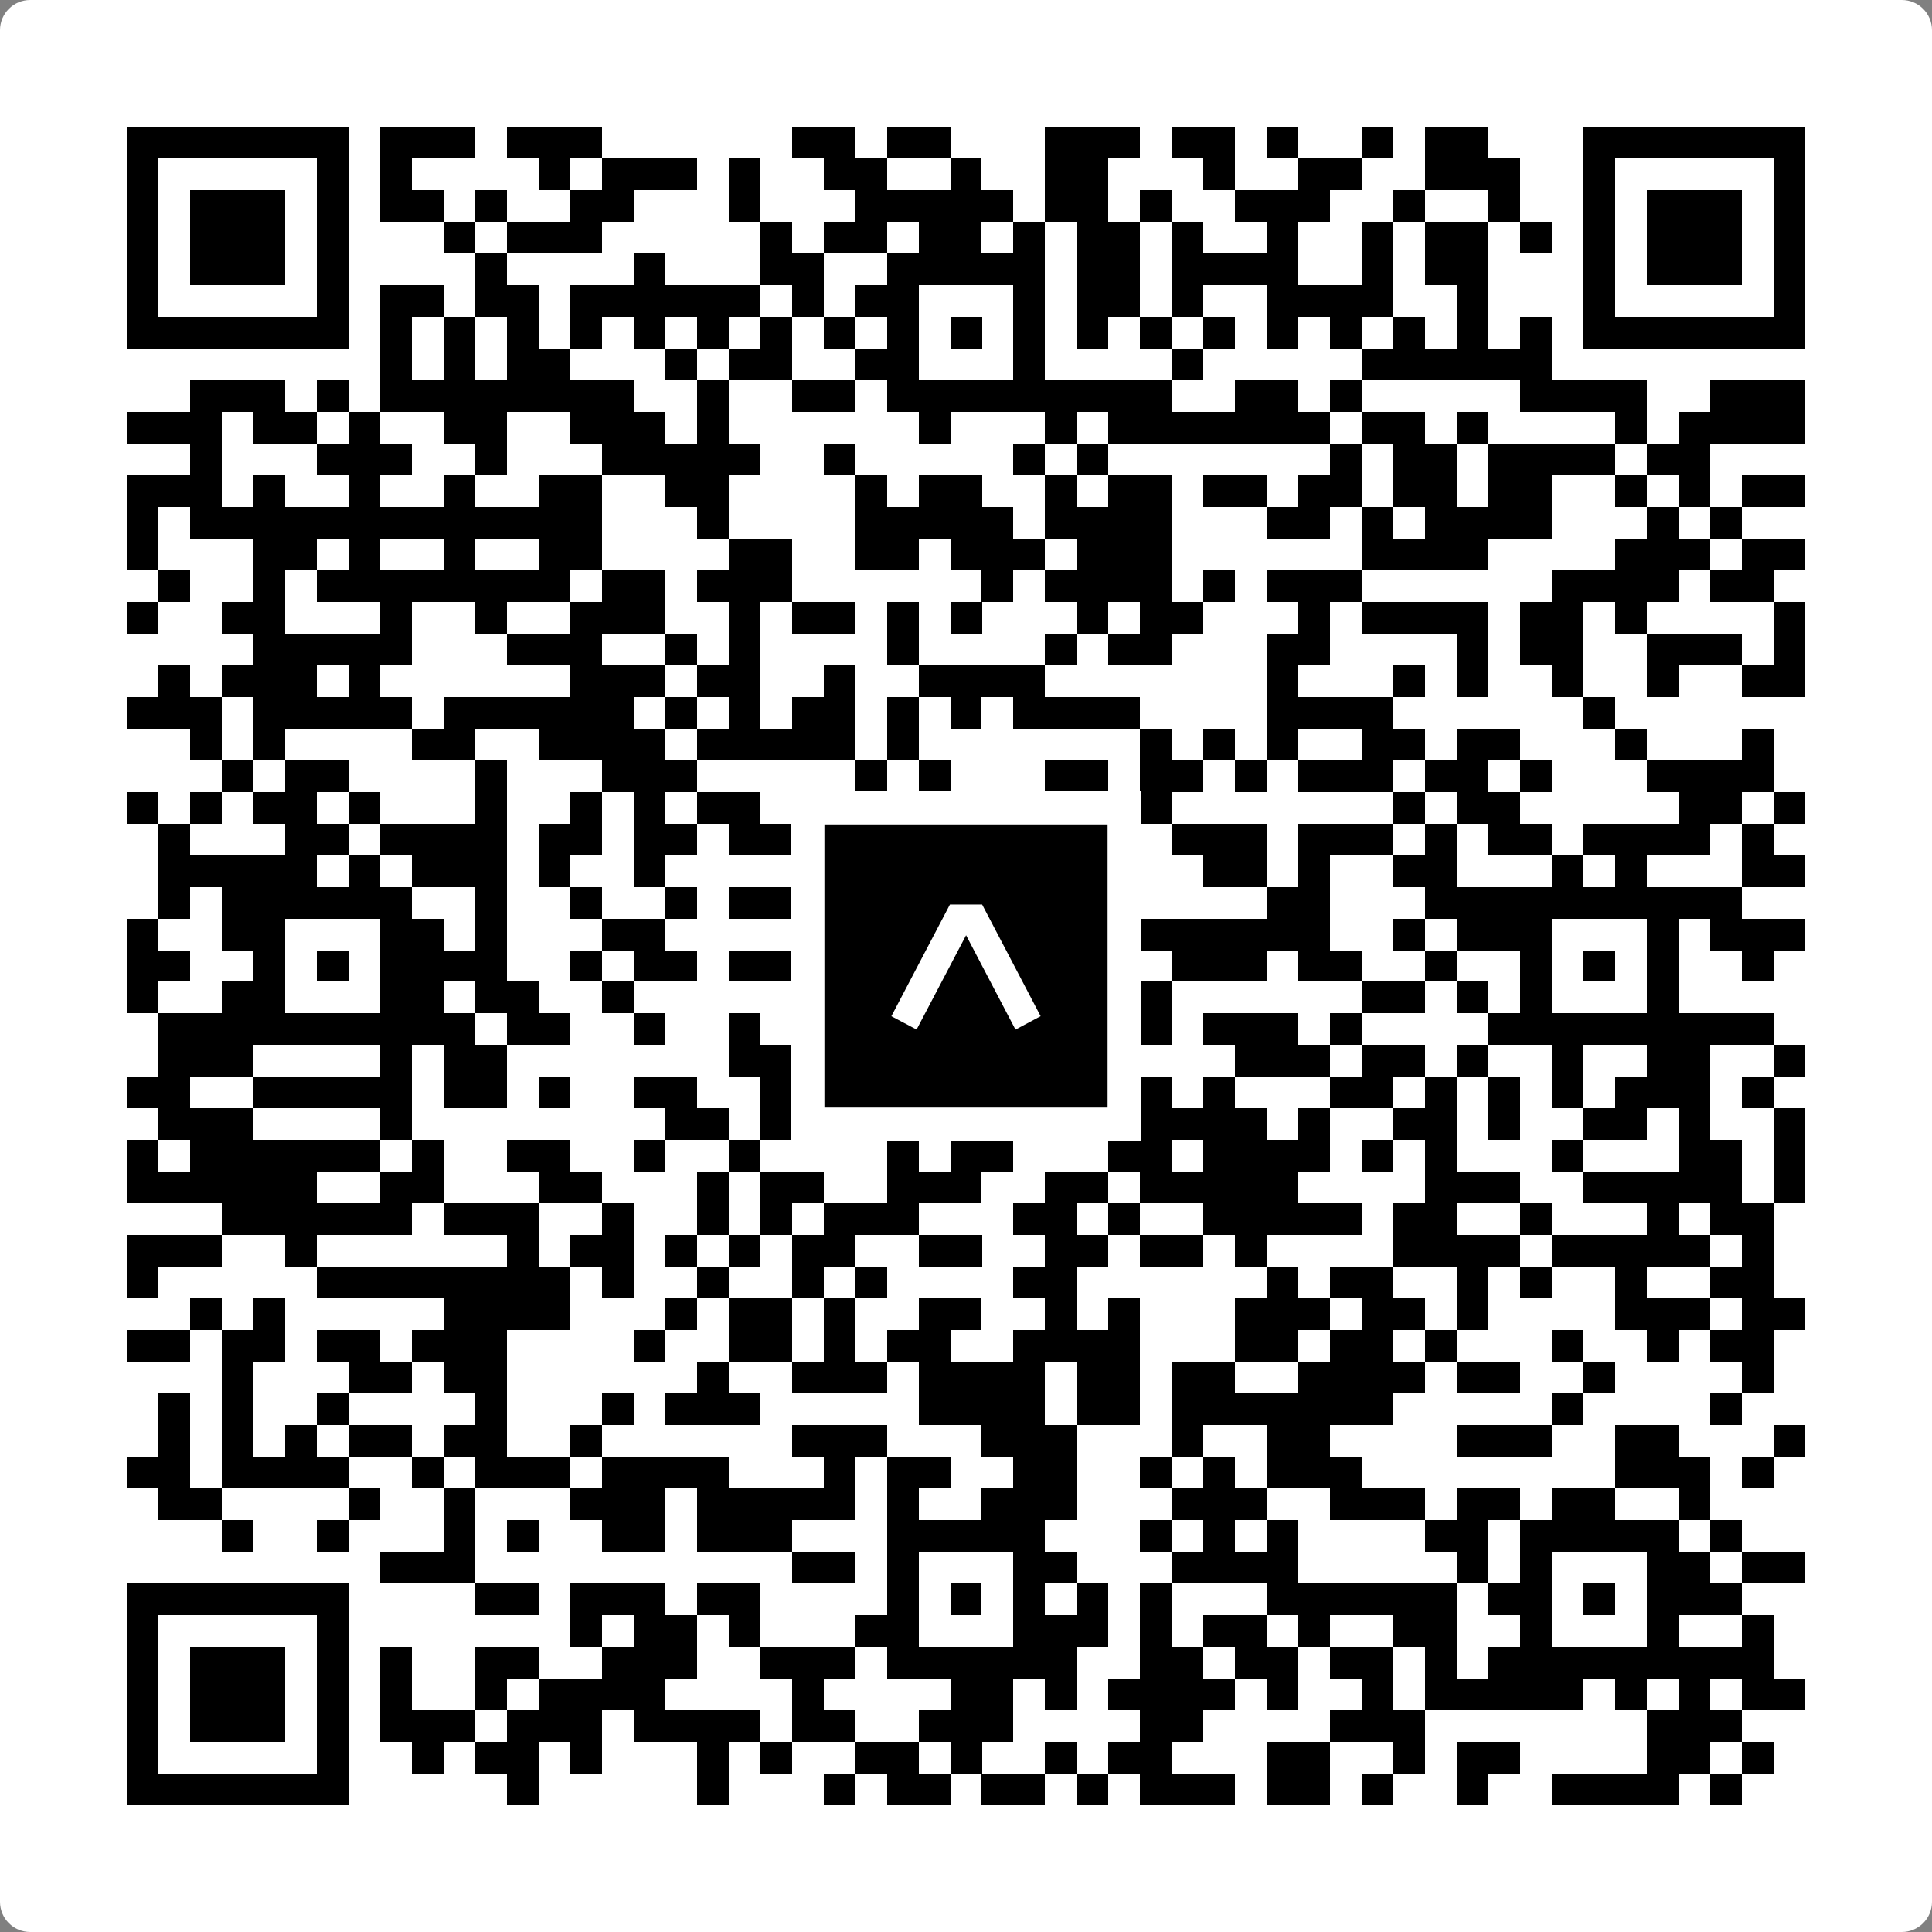
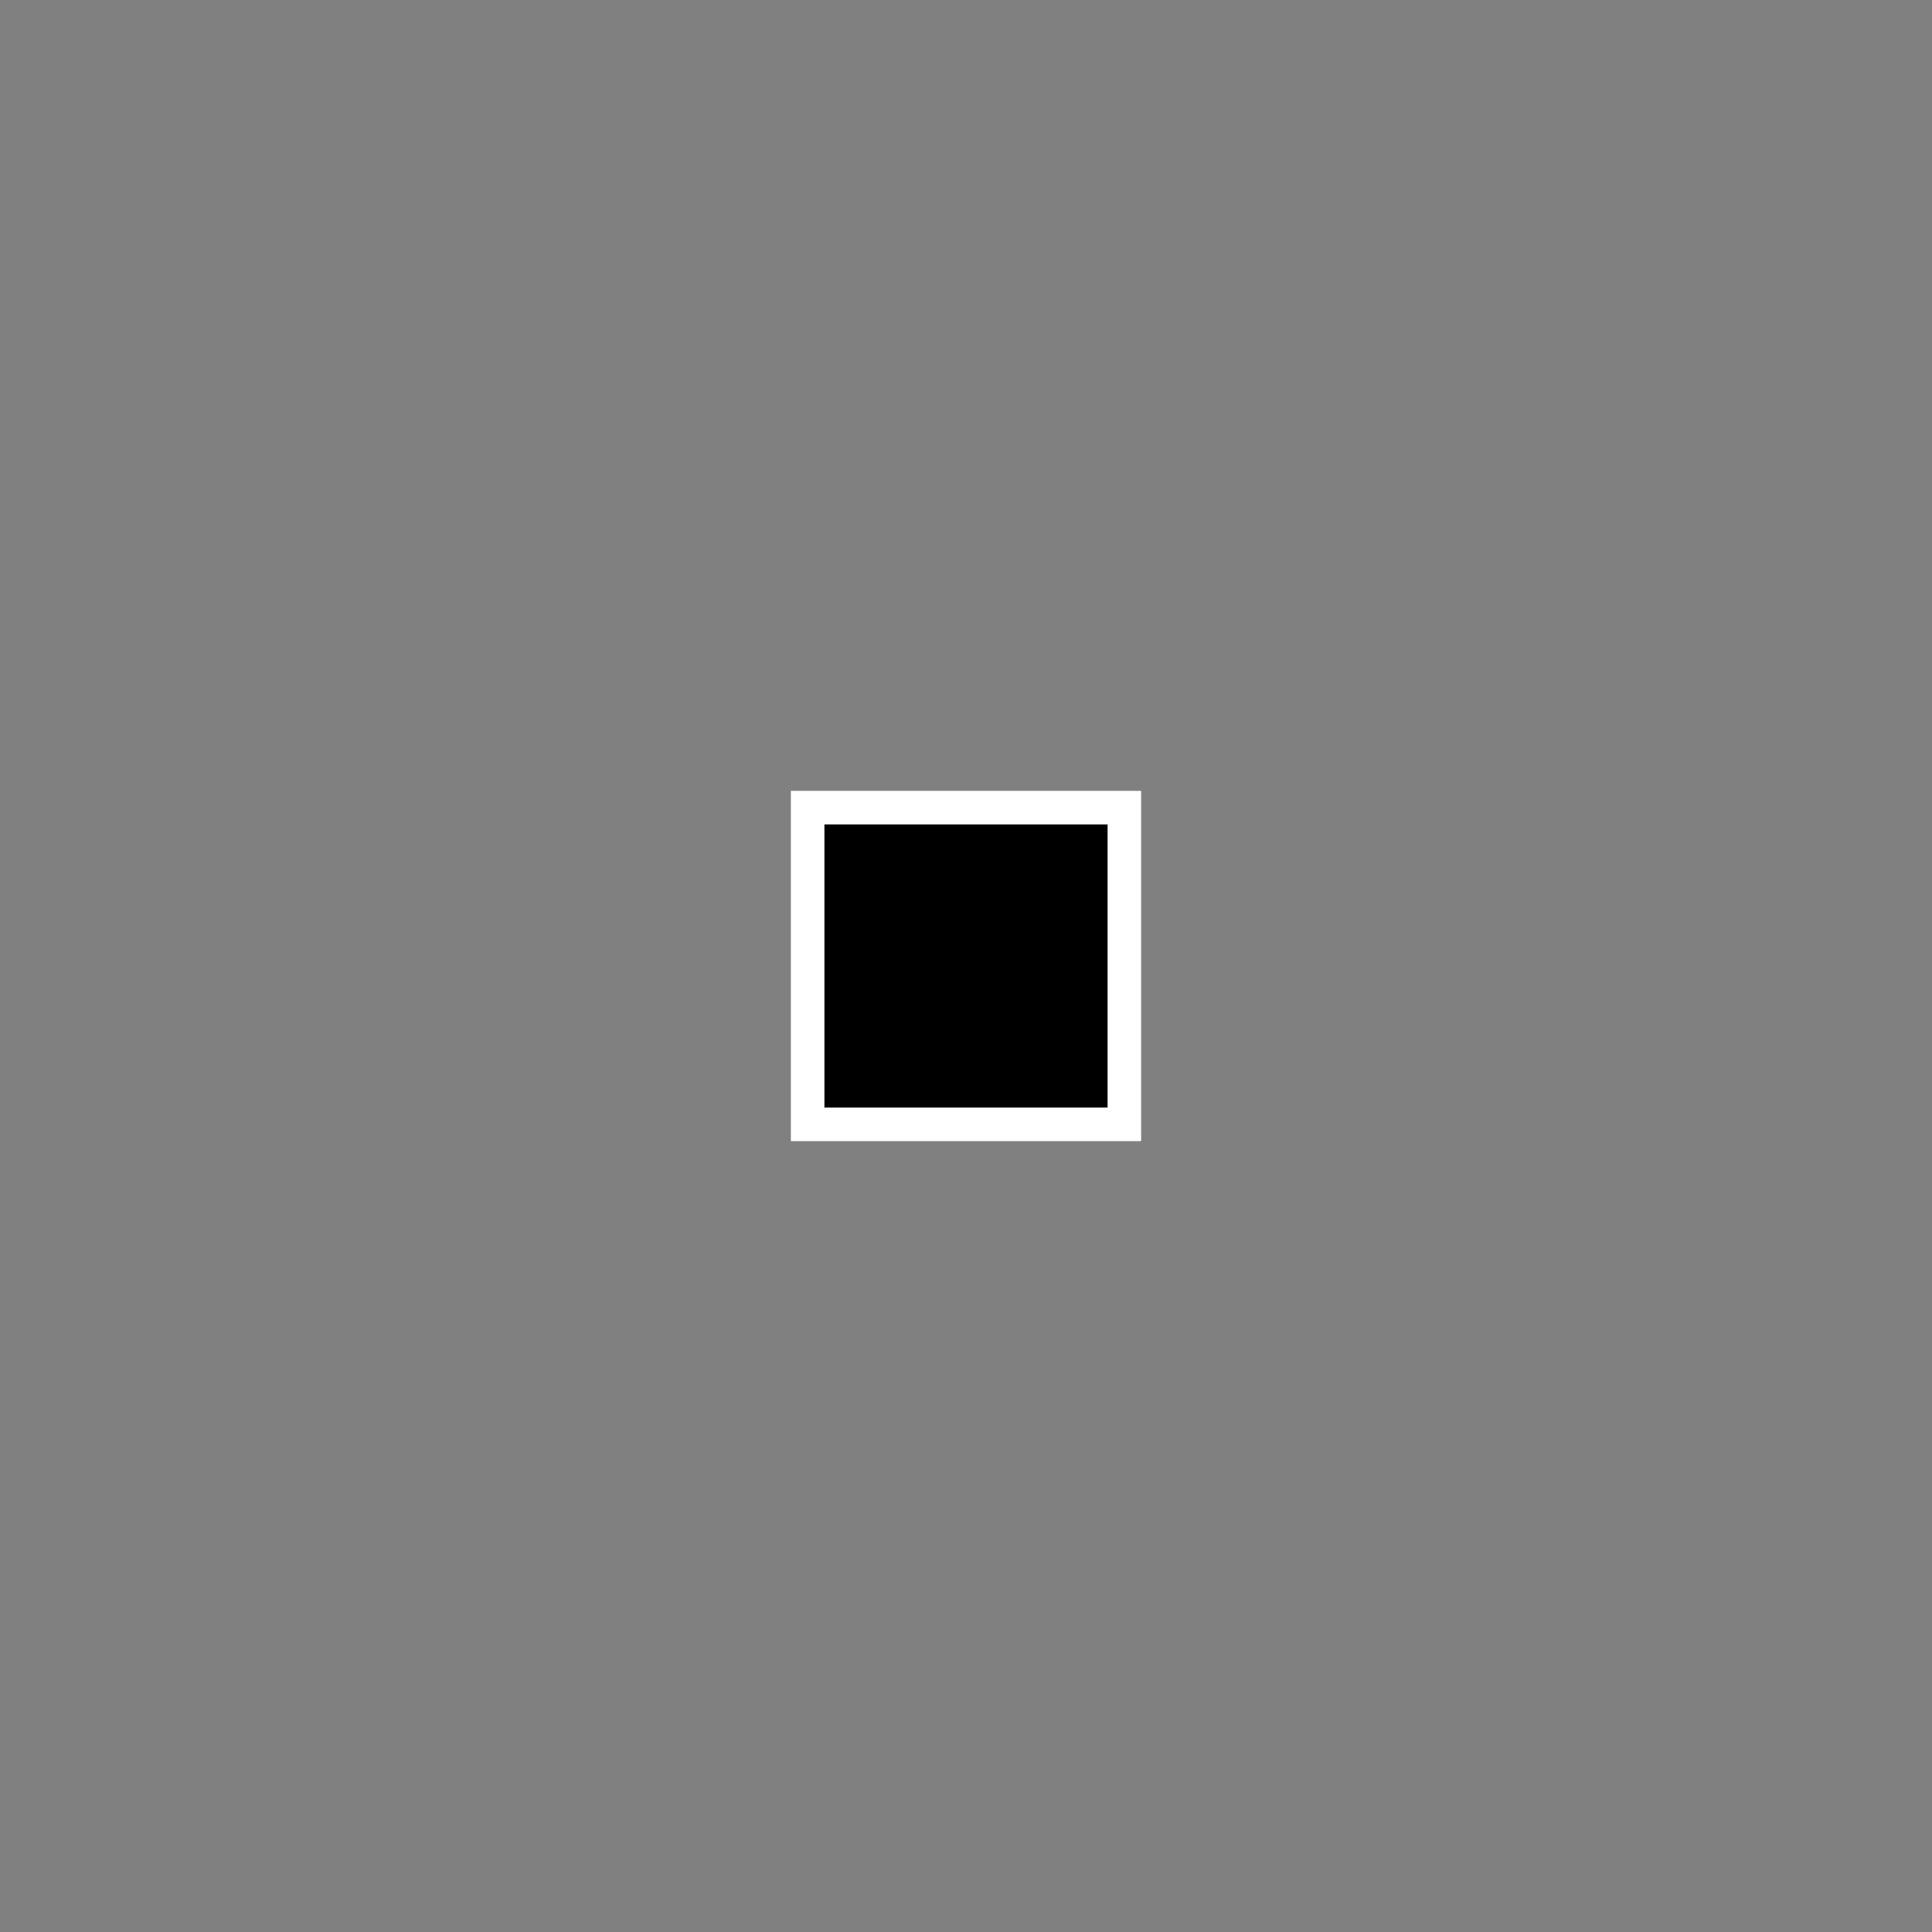
<svg xmlns="http://www.w3.org/2000/svg" width="512" height="512" viewBox="0 0 512 512" fill="none">
  <rect x="0" y="0" width="512" height="512" fill="#808080" stroke="none" />
-   <path d="M0 8C0 3.582 3.582 0 8 0H504C508.418 0 512 3.582 512 8V504C512 508.418 508.418 512 504 512H8C3.582 512 0 508.418 0 504V8Z" fill="white" />
  <svg viewBox="0 0 61 61" shape-rendering="crispEdges" height="512" width="512" x="0" y="0">
-     <path stroke="#000000" d="M4 4.5h7m1 0h3m1 0h3m6 0h2m1 0h2m3 0h3m1 0h2m1 0h1m2 0h1m1 0h2m3 0h7M4 5.5h1m5 0h1m1 0h1m4 0h1m1 0h3m1 0h1m2 0h2m2 0h1m2 0h2m3 0h1m2 0h2m2 0h3m2 0h1m5 0h1M4 6.5h1m1 0h3m1 0h1m1 0h2m1 0h1m2 0h2m3 0h1m3 0h5m1 0h2m1 0h1m2 0h3m2 0h1m2 0h1m2 0h1m1 0h3m1 0h1M4 7.5h1m1 0h3m1 0h1m3 0h1m1 0h3m5 0h1m1 0h2m1 0h2m1 0h1m1 0h2m1 0h1m2 0h1m2 0h1m1 0h2m1 0h1m1 0h1m1 0h3m1 0h1M4 8.5h1m1 0h3m1 0h1m4 0h1m4 0h1m3 0h2m2 0h5m1 0h2m1 0h4m2 0h1m1 0h2m3 0h1m1 0h3m1 0h1M4 9.5h1m5 0h1m1 0h2m1 0h2m1 0h6m1 0h1m1 0h2m3 0h1m1 0h2m1 0h1m2 0h4m2 0h1m3 0h1m5 0h1M4 10.5h7m1 0h1m1 0h1m1 0h1m1 0h1m1 0h1m1 0h1m1 0h1m1 0h1m1 0h1m1 0h1m1 0h1m1 0h1m1 0h1m1 0h1m1 0h1m1 0h1m1 0h1m1 0h1m1 0h1m1 0h7M12 11.5h1m1 0h1m1 0h2m3 0h1m1 0h2m2 0h2m3 0h1m4 0h1m5 0h6M6 12.5h3m1 0h1m1 0h8m2 0h1m2 0h2m1 0h9m2 0h2m1 0h1m5 0h4m2 0h3M4 13.5h3m1 0h2m1 0h1m2 0h2m2 0h3m1 0h1m6 0h1m3 0h1m1 0h7m1 0h2m1 0h1m4 0h1m1 0h4M6 14.5h1m3 0h3m2 0h1m3 0h5m2 0h1m5 0h1m1 0h1m7 0h1m1 0h2m1 0h4m1 0h2M4 15.5h3m1 0h1m2 0h1m2 0h1m2 0h2m2 0h2m4 0h1m1 0h2m2 0h1m1 0h2m1 0h2m1 0h2m1 0h2m1 0h2m2 0h1m1 0h1m1 0h2M4 16.5h1m1 0h13m3 0h1m4 0h5m1 0h4m3 0h2m1 0h1m1 0h4m3 0h1m1 0h1M4 17.5h1m3 0h2m1 0h1m2 0h1m2 0h2m4 0h2m2 0h2m1 0h3m1 0h3m6 0h4m4 0h3m1 0h2M5 18.5h1m2 0h1m1 0h8m1 0h2m1 0h3m6 0h1m1 0h4m1 0h1m1 0h3m6 0h4m1 0h2M4 19.5h1m2 0h2m3 0h1m2 0h1m2 0h3m2 0h1m1 0h2m1 0h1m1 0h1m3 0h1m1 0h2m3 0h1m1 0h4m1 0h2m1 0h1m4 0h1M8 20.5h5m3 0h3m2 0h1m1 0h1m4 0h1m4 0h1m1 0h2m3 0h2m4 0h1m1 0h2m2 0h3m1 0h1M5 21.5h1m1 0h3m1 0h1m6 0h3m1 0h2m2 0h1m2 0h4m7 0h1m3 0h1m1 0h1m2 0h1m2 0h1m2 0h2M4 22.5h3m1 0h5m1 0h6m1 0h1m1 0h1m1 0h2m1 0h1m1 0h1m1 0h4m4 0h4m6 0h1M6 23.5h1m1 0h1m4 0h2m2 0h4m1 0h5m1 0h1m7 0h1m1 0h1m1 0h1m2 0h2m1 0h2m3 0h1m3 0h1M7 24.5h1m1 0h2m4 0h1m3 0h3m5 0h1m1 0h1m3 0h2m1 0h2m1 0h1m1 0h3m1 0h2m1 0h1m3 0h4M4 25.5h1m1 0h1m1 0h2m1 0h1m3 0h1m2 0h1m1 0h1m1 0h2m1 0h1m1 0h1m3 0h1m2 0h1m1 0h1m7 0h1m1 0h2m5 0h2m1 0h1M5 26.5h1m3 0h2m1 0h4m1 0h2m1 0h2m1 0h4m1 0h1m1 0h1m4 0h1m1 0h3m1 0h3m1 0h1m1 0h2m1 0h4m1 0h1M5 27.5h5m1 0h1m1 0h3m1 0h1m2 0h1m6 0h1m2 0h2m1 0h2m3 0h2m1 0h1m2 0h2m3 0h1m1 0h1m3 0h2M5 28.5h1m1 0h6m2 0h1m2 0h1m2 0h1m1 0h11m6 0h2m3 0h10M4 29.5h1m2 0h2m3 0h2m1 0h1m3 0h2m5 0h1m1 0h1m3 0h2m2 0h6m2 0h1m1 0h3m3 0h1m1 0h3M4 30.5h2m2 0h1m1 0h1m1 0h4m2 0h1m1 0h2m1 0h2m1 0h3m1 0h1m1 0h2m3 0h3m1 0h2m2 0h1m2 0h1m1 0h1m1 0h1m2 0h1M4 31.5h1m2 0h2m3 0h2m1 0h2m2 0h1m6 0h1m1 0h1m3 0h2m1 0h2m6 0h2m1 0h1m1 0h1m3 0h1M5 32.5h10m1 0h2m2 0h1m2 0h1m2 0h1m1 0h5m1 0h1m1 0h1m1 0h3m1 0h1m4 0h9M5 33.5h3m4 0h1m1 0h2m7 0h2m1 0h1m2 0h1m3 0h1m5 0h3m1 0h2m1 0h1m2 0h1m2 0h2m2 0h1M4 34.5h2m2 0h5m1 0h2m1 0h1m2 0h2m2 0h1m2 0h3m1 0h1m1 0h1m2 0h1m1 0h1m3 0h2m1 0h1m1 0h1m1 0h1m1 0h3m1 0h1M5 35.5h3m4 0h1m8 0h2m1 0h1m1 0h1m1 0h2m1 0h1m1 0h1m2 0h4m1 0h1m2 0h2m1 0h1m2 0h2m1 0h1m2 0h1M4 36.5h1m1 0h6m1 0h1m2 0h2m2 0h1m2 0h1m4 0h1m1 0h2m3 0h2m1 0h4m1 0h1m1 0h1m3 0h1m3 0h2m1 0h1M4 37.5h6m2 0h2m3 0h2m3 0h1m1 0h2m2 0h3m2 0h2m1 0h5m4 0h3m2 0h5m1 0h1M7 38.5h6m1 0h3m2 0h1m2 0h1m1 0h1m1 0h3m3 0h2m1 0h1m2 0h5m1 0h2m2 0h1m3 0h1m1 0h2M4 39.5h3m2 0h1m6 0h1m1 0h2m1 0h1m1 0h1m1 0h2m2 0h2m2 0h2m1 0h2m1 0h1m4 0h4m1 0h5m1 0h1M4 40.5h1m5 0h8m1 0h1m2 0h1m2 0h1m1 0h1m4 0h2m6 0h1m1 0h2m2 0h1m1 0h1m2 0h1m2 0h2M6 41.5h1m1 0h1m5 0h4m3 0h1m1 0h2m1 0h1m2 0h2m2 0h1m1 0h1m3 0h3m1 0h2m1 0h1m4 0h3m1 0h2M4 42.5h2m1 0h2m1 0h2m1 0h3m4 0h1m2 0h2m1 0h1m1 0h2m2 0h4m3 0h2m1 0h2m1 0h1m3 0h1m2 0h1m1 0h2M7 43.5h1m3 0h2m1 0h2m6 0h1m2 0h3m1 0h4m1 0h2m1 0h2m2 0h4m1 0h2m2 0h1m4 0h1M5 44.5h1m1 0h1m2 0h1m4 0h1m3 0h1m1 0h3m5 0h4m1 0h2m1 0h7m5 0h1m4 0h1M5 45.5h1m1 0h1m1 0h1m1 0h2m1 0h2m2 0h1m6 0h3m3 0h3m3 0h1m2 0h2m4 0h3m2 0h2m3 0h1M4 46.5h2m1 0h4m2 0h1m1 0h3m1 0h4m3 0h1m1 0h2m2 0h2m2 0h1m1 0h1m1 0h3m8 0h3m1 0h1M5 47.5h2m4 0h1m2 0h1m3 0h3m1 0h5m1 0h1m2 0h3m3 0h3m2 0h3m1 0h2m1 0h2m2 0h1M7 48.5h1m2 0h1m3 0h1m1 0h1m2 0h2m1 0h3m3 0h5m3 0h1m1 0h1m1 0h1m4 0h2m1 0h5m1 0h1M12 49.5h3m10 0h2m1 0h1m3 0h2m3 0h4m5 0h1m1 0h1m3 0h2m1 0h2M4 50.5h7m4 0h2m1 0h3m1 0h2m4 0h1m1 0h1m1 0h1m1 0h1m1 0h1m3 0h6m1 0h2m1 0h1m1 0h3M4 51.5h1m5 0h1m7 0h1m1 0h2m1 0h1m3 0h2m3 0h3m1 0h1m1 0h2m1 0h1m2 0h2m2 0h1m3 0h1m2 0h1M4 52.5h1m1 0h3m1 0h1m1 0h1m2 0h2m2 0h3m2 0h3m1 0h6m2 0h2m1 0h2m1 0h2m1 0h1m1 0h9M4 53.5h1m1 0h3m1 0h1m1 0h1m2 0h1m1 0h4m4 0h1m4 0h2m1 0h1m1 0h4m1 0h1m2 0h1m1 0h5m1 0h1m1 0h1m1 0h2M4 54.5h1m1 0h3m1 0h1m1 0h3m1 0h3m1 0h4m1 0h2m2 0h3m4 0h2m4 0h3m7 0h3M4 55.5h1m5 0h1m2 0h1m1 0h2m1 0h1m3 0h1m1 0h1m2 0h2m1 0h1m2 0h1m1 0h2m3 0h2m2 0h1m1 0h2m4 0h2m1 0h1M4 56.5h7m5 0h1m5 0h1m3 0h1m1 0h2m1 0h2m1 0h1m1 0h3m1 0h2m1 0h1m2 0h1m2 0h4m1 0h1" />
-   </svg>
+     </svg>
  <rect x="214.033" y="214.033" width="83.934" height="83.934" fill="black" stroke="white" stroke-width="8.893" />
  <svg x="214.033" y="214.033" width="83.934" height="83.934" viewBox="0 0 116 116" fill="none">
-     <path d="M63.911 35.496L52.114 35.496L30.667 76.393L39.902 81.271L58.033 46.739L76.117 81.283L85.333 76.385L63.911 35.496Z" fill="white" />
-   </svg>
+     </svg>
</svg>